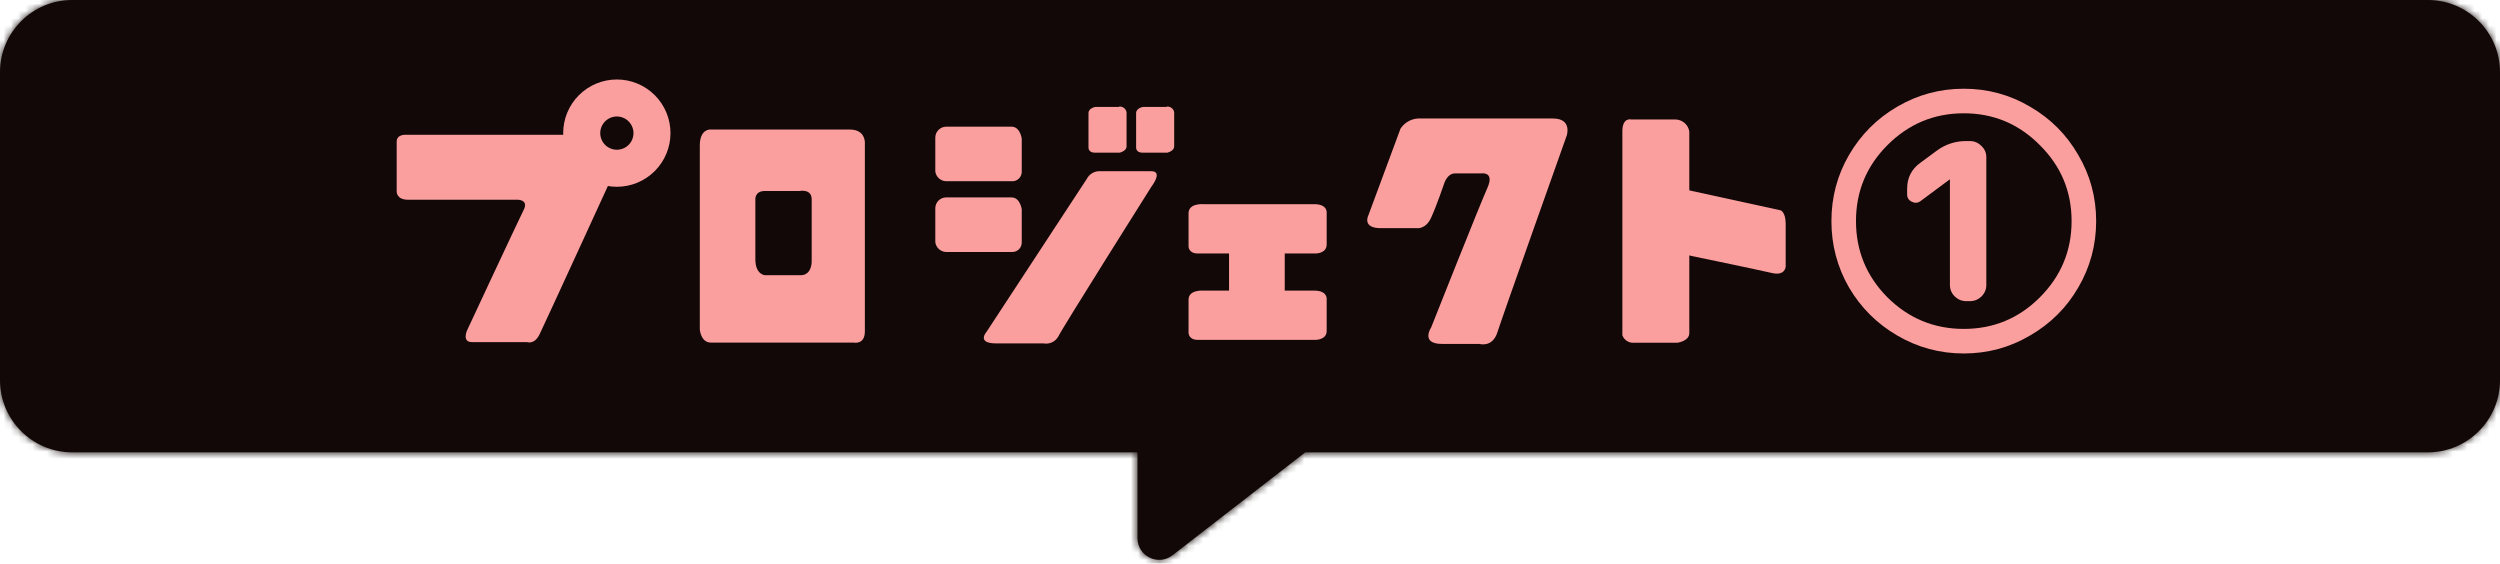
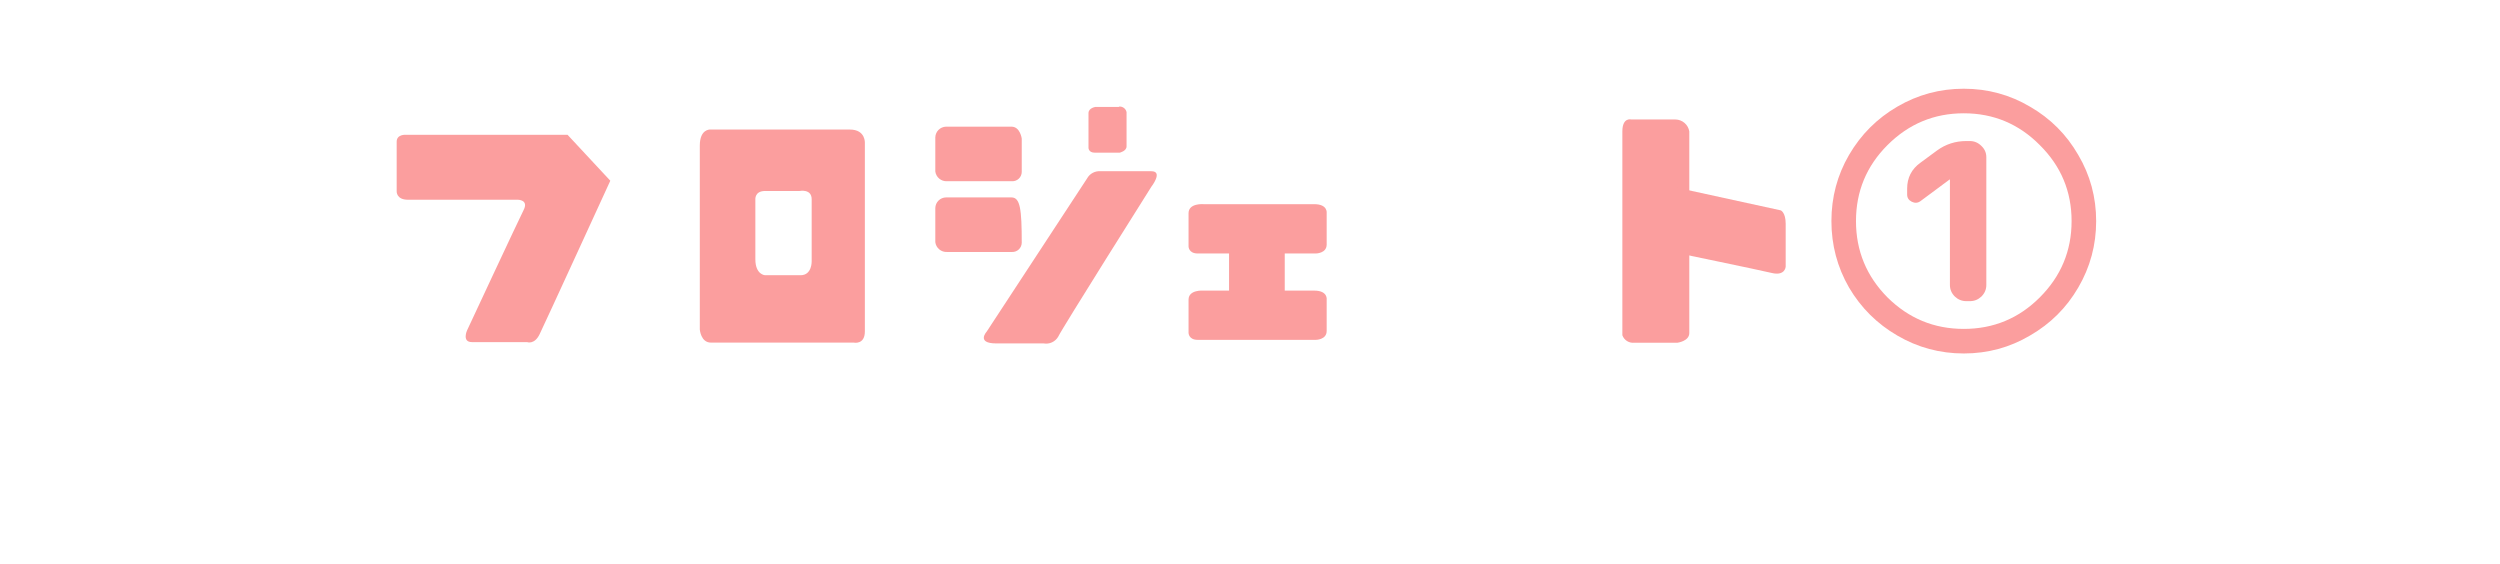
<svg xmlns="http://www.w3.org/2000/svg" width="346" height="78" viewBox="0 0 346 78" fill="none">
  <mask id="path-1-inside-1" fill="white">
    <path fill-rule="evenodd" clip-rule="evenodd" d="M10 0C4.477 0 0 4.477 0 10V52.604C0 58.126 4.477 62.604 10 62.604H157.43V74.48C157.43 76.974 160.297 78.379 162.268 76.85L180.641 62.604H336C341.523 62.604 346 58.126 346 52.604V10C346 4.477 341.523 0 336 0H10Z" />
  </mask>
-   <path fill-rule="evenodd" clip-rule="evenodd" d="M10 0C4.477 0 0 4.477 0 10V52.604C0 58.126 4.477 62.604 10 62.604H157.43V74.48C157.43 76.974 160.297 78.379 162.268 76.85L180.641 62.604H336C341.523 62.604 346 58.126 346 52.604V10C346 4.477 341.523 0 336 0H10Z" fill="#120807" />
-   <path d="M157.43 62.604H159.43V60.604H157.43V62.604ZM162.268 76.85L161.043 75.27L161.043 75.27L162.268 76.85ZM180.641 62.604V60.604H179.956L179.415 61.023L180.641 62.604ZM2 10C2 5.582 5.582 2 10 2V-2C3.373 -2 -2 3.373 -2 10H2ZM2 52.604V10H-2V52.604H2ZM10 60.604C5.582 60.604 2 57.022 2 52.604H-2C-2 59.231 3.373 64.604 10 64.604V60.604ZM157.43 60.604H10V64.604H157.43V60.604ZM159.43 74.48V62.604H155.43V74.48H159.43ZM161.043 75.27C160.386 75.779 159.43 75.311 159.43 74.48H155.43C155.43 78.637 160.209 80.978 163.494 78.431L161.043 75.27ZM179.415 61.023L161.043 75.27L163.494 78.431L181.866 64.184L179.415 61.023ZM336 60.604H180.641V64.604H336V60.604ZM344 52.604C344 57.022 340.418 60.604 336 60.604V64.604C342.627 64.604 348 59.231 348 52.604H344ZM344 10V52.604H348V10H344ZM336 2C340.418 2 344 5.582 344 10H348C348 3.373 342.627 -2 336 -2V2ZM10 2H336V-2H10V2Z" fill="#120807" mask="url(#path-1-inside-1)" />
  <path d="M265.788 27.84C265.414 28.107 265.014 28.133 264.588 27.92C264.161 27.707 263.948 27.373 263.948 26.92V26.12C263.948 24.6 264.561 23.4 265.788 22.52L268.068 20.84C269.268 19.96 270.628 19.52 272.148 19.52H272.628C273.241 19.52 273.774 19.747 274.228 20.2C274.681 20.627 274.908 21.147 274.908 21.76V39.44C274.908 40.053 274.681 40.587 274.228 41.04C273.774 41.467 273.241 41.68 272.628 41.68H272.148C271.534 41.68 271.001 41.467 270.548 41.04C270.094 40.587 269.868 40.053 269.868 39.44V24.88V24.84H269.828L265.788 27.84ZM282.308 20.08C279.401 17.147 275.894 15.68 271.788 15.68C267.681 15.68 264.161 17.147 261.228 20.08C258.321 22.987 256.868 26.493 256.868 30.6C256.868 34.707 258.321 38.227 261.228 41.16C264.161 44.067 267.681 45.52 271.788 45.52C275.894 45.52 279.401 44.067 282.308 41.16C285.241 38.227 286.708 34.707 286.708 30.6C286.708 26.493 285.241 22.987 282.308 20.08ZM280.948 46.44C278.148 48.093 275.094 48.92 271.788 48.92C268.481 48.92 265.414 48.093 262.588 46.44C259.788 44.813 257.561 42.6 255.908 39.8C254.281 36.973 253.468 33.907 253.468 30.6C253.468 27.293 254.281 24.24 255.908 21.44C257.561 18.613 259.788 16.387 262.588 14.76C265.414 13.107 268.481 12.28 271.788 12.28C275.094 12.28 278.148 13.107 280.948 14.76C283.774 16.387 286.001 18.613 287.628 21.44C289.281 24.24 290.108 27.293 290.108 30.6C290.108 33.907 289.281 36.973 287.628 39.8C286.001 42.6 283.774 44.813 280.948 46.44Z" fill="#FB9E9E" />
  <path d="M54.9 19.581V26.501C54.9 26.501 54.848 27.643 56.457 27.643H71.672C71.672 27.643 73.195 27.643 72.477 29.052C71.69 30.618 64.64 45.73 64.64 45.73C64.64 45.73 63.905 47.347 65.315 47.347H72.944C72.944 47.347 73.956 47.745 74.674 46.275C75.392 44.804 84.466 25.013 84.466 25.013L78.549 18.655H56.12C56.12 18.655 54.9 18.577 54.9 19.615" fill="#FB9E9E" />
-   <path d="M85.374 11C83.405 11 81.516 11.782 80.123 13.173C78.73 14.565 77.946 16.453 77.944 18.422C77.946 20.392 78.73 22.28 80.122 23.673C81.515 25.066 83.404 25.85 85.374 25.852C87.343 25.85 89.231 25.066 90.622 23.673C92.014 22.279 92.796 20.391 92.796 18.422C92.796 16.453 92.014 14.566 90.622 13.174C89.23 11.782 87.342 11 85.374 11ZM85.374 20.723C84.764 20.723 84.178 20.48 83.747 20.049C83.316 19.617 83.073 19.032 83.073 18.422C83.075 17.812 83.319 17.228 83.749 16.797C84.18 16.366 84.764 16.123 85.374 16.121C85.984 16.123 86.567 16.366 86.998 16.797C87.429 17.228 87.673 17.812 87.675 18.422C87.675 19.032 87.432 19.617 87.001 20.049C86.569 20.48 85.984 20.723 85.374 20.723" fill="#FB9E9E" />
  <path d="M117.613 17.929H98.262C98.262 17.929 96.853 17.86 96.853 20.143V45.6C96.853 45.6 96.982 47.416 98.392 47.416H118.157C118.157 47.416 119.697 47.754 119.697 45.868V19.814C119.697 19.814 119.836 17.929 117.613 17.929V17.929ZM112.336 36.146C112.336 36.146 112.405 38.092 110.796 38.092H105.883C105.883 38.092 104.542 38.031 104.542 35.877V27.643C104.542 27.643 104.404 26.432 105.883 26.432H110.658C110.658 26.432 112.336 26.094 112.336 27.573V36.146Z" fill="#FB9E9E" />
  <path d="M129.446 18.975V23.733C129.497 24.121 129.693 24.476 129.995 24.726C130.296 24.976 130.681 25.103 131.072 25.082H140.068C140.24 25.088 140.412 25.059 140.574 24.998C140.735 24.936 140.882 24.843 141.007 24.724C141.132 24.605 141.232 24.462 141.301 24.303C141.37 24.145 141.406 23.975 141.409 23.802V19.183C141.409 19.183 141.201 17.531 139.99 17.531H130.925C130.536 17.542 130.166 17.701 129.891 17.976C129.616 18.251 129.457 18.621 129.446 19.01" fill="#FB9E9E" />
-   <path d="M129.446 28.793V33.516C129.495 33.906 129.691 34.262 129.992 34.514C130.294 34.766 130.68 34.895 131.072 34.874H140.068C140.24 34.88 140.412 34.851 140.574 34.789C140.735 34.728 140.882 34.635 141.007 34.516C141.132 34.396 141.232 34.254 141.301 34.095C141.37 33.937 141.406 33.766 141.409 33.594V28.975C141.409 28.975 141.201 27.323 139.99 27.323H130.925C130.536 27.329 130.165 27.486 129.889 27.76C129.614 28.034 129.455 28.404 129.446 28.793" fill="#FB9E9E" />
+   <path d="M129.446 28.793V33.516C129.495 33.906 129.691 34.262 129.992 34.514C130.294 34.766 130.68 34.895 131.072 34.874H140.068C140.24 34.88 140.412 34.851 140.574 34.789C140.735 34.728 140.882 34.635 141.007 34.516C141.132 34.396 141.232 34.254 141.301 34.095C141.37 33.937 141.406 33.766 141.409 33.594C141.409 28.975 141.201 27.323 139.99 27.323H130.925C130.536 27.329 130.165 27.486 129.889 27.76C129.614 28.034 129.455 28.404 129.446 28.793" fill="#FB9E9E" />
  <path d="M154.885 14.797H151.624C151.624 14.797 150.647 14.927 150.647 15.662V20.463C150.647 20.463 150.647 21.129 151.512 21.129H154.972C154.972 21.129 155.915 20.913 155.915 20.264V15.515C155.866 15.277 155.73 15.067 155.532 14.925C155.335 14.784 155.091 14.723 154.851 14.754" fill="#FB9E9E" />
-   <path d="M161.477 14.797H158.216C158.216 14.797 157.238 14.927 157.238 15.662V20.463C157.238 20.463 157.238 21.129 158.103 21.129H161.563C161.563 21.129 162.506 20.913 162.506 20.264V15.515C162.458 15.277 162.321 15.067 162.124 14.925C161.926 14.784 161.683 14.723 161.442 14.754" fill="#FB9E9E" />
  <path d="M150.483 24.65L136.547 45.911C136.547 45.911 135.068 47.529 137.888 47.529H144.436C144.826 47.599 145.229 47.549 145.589 47.383C145.95 47.218 146.251 46.945 146.452 46.603C146.988 45.444 159.349 25.843 159.349 25.843C159.349 25.843 161.027 23.698 159.349 23.698H152.282C151.924 23.674 151.566 23.748 151.249 23.915C150.931 24.081 150.666 24.333 150.483 24.641" fill="#FB9E9E" />
  <path d="M164.495 41.457V46.067C164.495 46.067 164.495 47.036 165.767 47.036H182.107C182.107 47.036 183.612 47.036 183.612 45.799V41.474C183.612 41.474 183.811 40.22 181.882 40.22H166.554C166.554 40.22 164.495 40.055 164.495 41.474" fill="#FB9E9E" />
  <path d="M164.495 29.511V34.113C164.495 34.113 164.495 35.082 165.767 35.082H182.107C182.107 35.082 183.612 35.082 183.612 33.836V29.511C183.612 29.511 183.811 28.257 181.882 28.257H166.554C166.554 28.257 164.495 28.084 164.495 29.511Z" fill="#FB9E9E" />
  <path d="M177.808 33.516H170.101V41.984H177.808V33.516Z" fill="#FB9E9E" />
-   <path d="M193.836 17.79L189.364 29.848C189.364 29.848 188.499 31.578 191.094 31.578H196.077C196.077 31.578 197.314 31.777 198.066 30.134C198.819 28.49 199.848 25.471 199.848 25.471C199.848 25.471 200.255 24.001 201.362 24.001H204.986C204.986 24.001 206.906 23.681 205.851 26.016C204.796 28.352 198.066 45.332 198.066 45.332C198.066 45.332 196.552 47.598 199.58 47.598H204.77C204.77 47.598 206.56 48.152 207.244 45.981C207.927 43.809 216.845 18.733 216.845 18.733C216.845 18.733 217.607 16.398 214.925 16.398H196.267C195.78 16.424 195.307 16.565 194.884 16.808C194.462 17.052 194.103 17.391 193.836 17.799" fill="#FB9E9E" />
  <path d="M224.535 18.188V46.404C224.657 46.736 224.885 47.017 225.184 47.203C225.484 47.39 225.837 47.471 226.187 47.434H232.156C232.156 47.434 233.799 47.226 233.799 46.093V18.188C233.724 17.731 233.491 17.315 233.139 17.013C232.788 16.711 232.342 16.542 231.879 16.536H225.772C225.772 16.536 224.535 16.19 224.535 18.188" fill="#FB9E9E" />
  <path d="M231.948 25.947L246.454 29.113C246.454 29.113 247.138 29.381 247.138 30.964V36.915C247.138 36.915 247.068 38.221 245.217 37.78C243.366 37.339 231.948 34.978 231.948 34.978V25.947Z" fill="#FB9E9E" />
</svg>